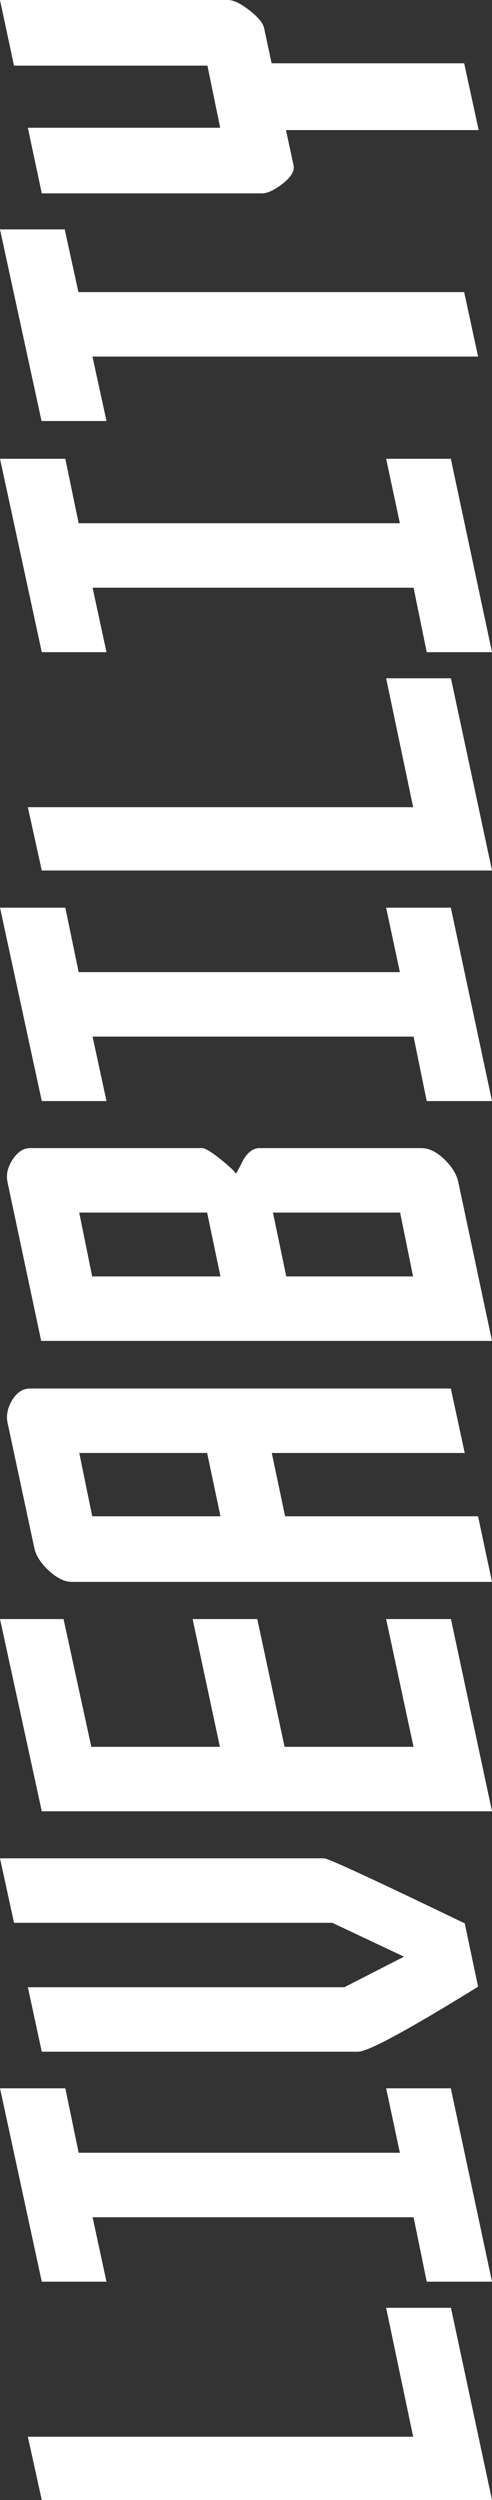
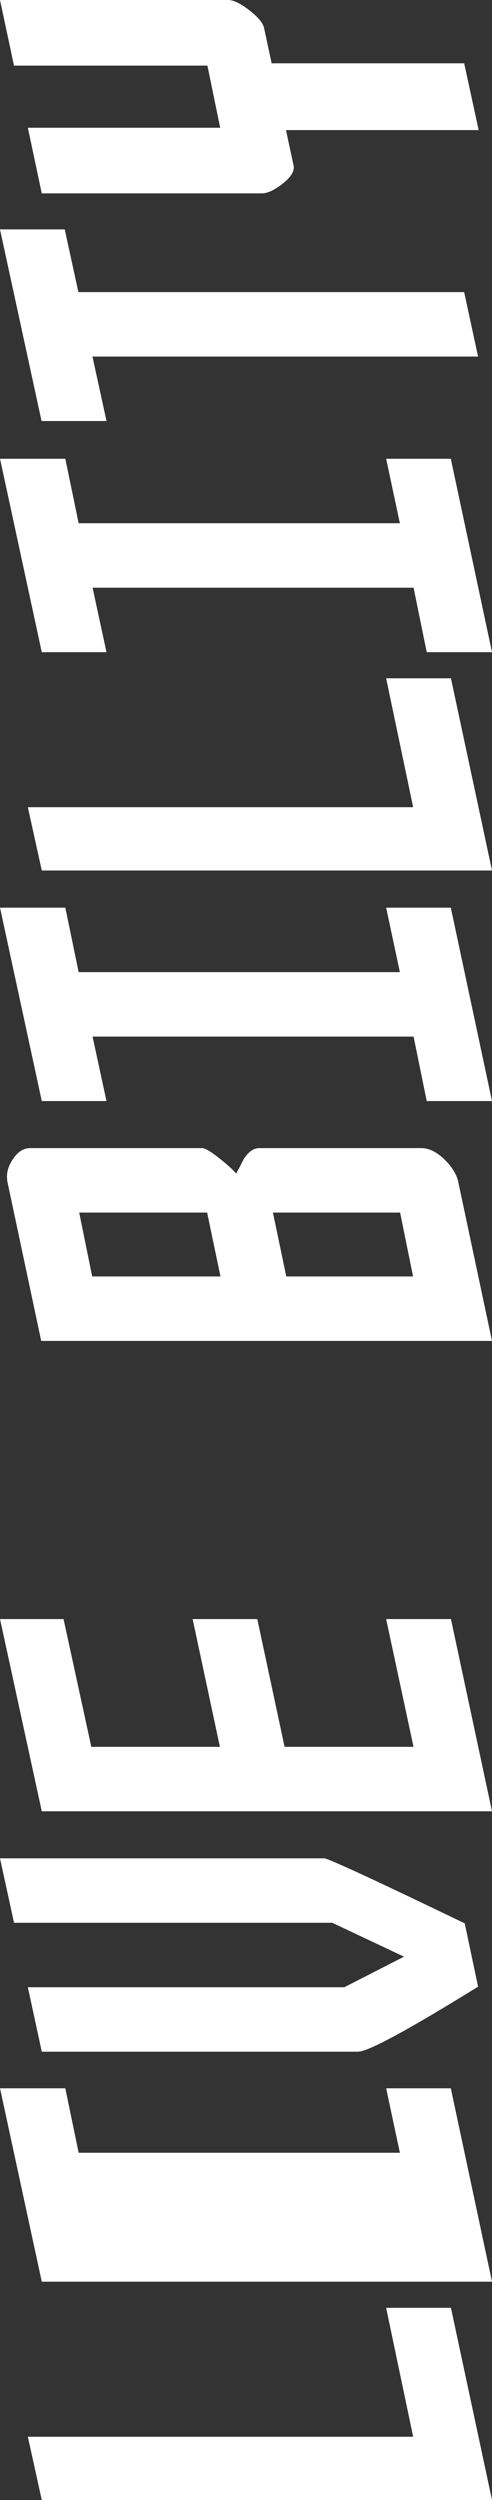
<svg xmlns="http://www.w3.org/2000/svg" version="1.1" x="0px" y="0px" width="66.073px" height="335.418px" viewBox="0 0 66.073 335.418" style="enable-background:new 0 0 66.073 335.418;" xml:space="preserve">
  <rect x="0" y="0" width="66.073" height="335.418" fill="#333333" stroke="none" />
  <style type="text/css">
	.st0{fill:#FFFFFF;}
</style>
  <defs>
</defs>
  <g>
    <path class="st0" d="M60.558,309.628l5.516,25.79H5.611l-1.87-8.493h51.745l-3.63-17.297H60.558z" />
-     <path class="st0" d="M60.542,280.177l5.53,25.946h-8.765l-1.764-8.648H12.432l1.868,8.648H5.611l-5.608-25.946h8.769l1.79,8.648   h43.14l-1.844-8.648H60.542z" />
+     <path class="st0" d="M60.542,280.177l5.53,25.946h-8.765l-1.764-8.648l1.868,8.648H5.611l-5.608-25.946h8.769l1.79,8.648   h43.14l-1.844-8.648H60.542z" />
    <path class="st0" d="M43.533,249.323c0.52,0,6.812,2.909,18.878,8.726l1.792,8.493c-9.4,5.818-14.776,8.726-16.128,8.726H5.611   l-1.87-8.648h42.498l8.017-4.103l-9.637-4.546H1.884l-1.883-8.648H43.533z" />
    <path class="st0" d="M60.558,217.223l5.516,25.79H5.611l-5.608-25.79h8.531l3.728,17.142h17.27l-3.662-17.142h8.683l3.663,17.142   h17.318l-3.677-17.142H60.558z" />
-     <path class="st0" d="M60.542,186.291l1.869,8.648H36.496l1.792,8.493H64.2l1.873,8.804H9.663c-0.986,0-2.026-0.506-3.117-1.519   c-1.091-1.013-1.739-2.038-1.947-3.078l-3.584-16.752c-0.207-0.986,0-1.999,0.623-3.039c0.623-1.039,1.43-1.558,2.415-1.558H60.542   z M27.817,194.939H10.646l1.738,8.493h17.226L27.817,194.939z" />
    <path class="st0" d="M56.567,154.035c1.04,0,2.079,0.506,3.117,1.519c1.04,1.013,1.663,2.039,1.87,3.078l4.519,21.271H5.533   l-4.519-21.271c-0.052-0.259-0.078-0.519-0.078-0.779c0-0.83,0.312-1.675,0.935-2.532c0.624-0.857,1.352-1.285,2.182-1.285h23.063   c0.416,0,1.195,0.455,2.337,1.363c1.144,0.909,1.897,1.597,2.26,2.065c0.364-0.675,0.701-1.325,1.013-1.948   c0.624-0.986,1.325-1.48,2.104-1.48H56.567z M27.817,162.684h-17.18l1.741,8.571h17.23L27.817,162.684z M53.732,162.684H36.653   l1.792,8.571h17.029L53.732,162.684z" />
    <path class="st0" d="M60.542,121.778l5.53,25.946h-8.765l-1.764-8.648H12.432l1.868,8.648H5.611l-5.608-25.946h8.769l1.79,8.648   h43.14l-1.844-8.648H60.542z" />
    <path class="st0" d="M60.558,91.003l5.516,25.79H5.611l-1.87-8.493h51.745l-3.63-17.297H60.558z" />
    <path class="st0" d="M60.542,61.552l5.53,25.946h-8.765l-1.764-8.648H12.432l1.868,8.648H5.611L0.003,61.552h8.769l1.79,8.648   h43.14l-1.844-8.648H60.542z" />
    <path class="st0" d="M8.692,30.776l1.836,8.415h51.806l1.869,8.648H12.415l1.889,8.648H5.58L0,30.776H8.692z" />
    <path class="st0" d="M30.617,0c0.73,0,1.682,0.455,2.853,1.363c1.171,0.909,1.835,1.702,1.99,2.376l1.016,4.753h25.859l1.946,8.96   H38.404l1.022,4.753c0.155,0.728-0.324,1.533-1.441,2.416c-1.116,0.884-2.065,1.324-2.844,1.324H5.611l-1.87-8.804H29.57   l-1.714-8.337H1.879L0.001,0H30.617z" />
  </g>
</svg>